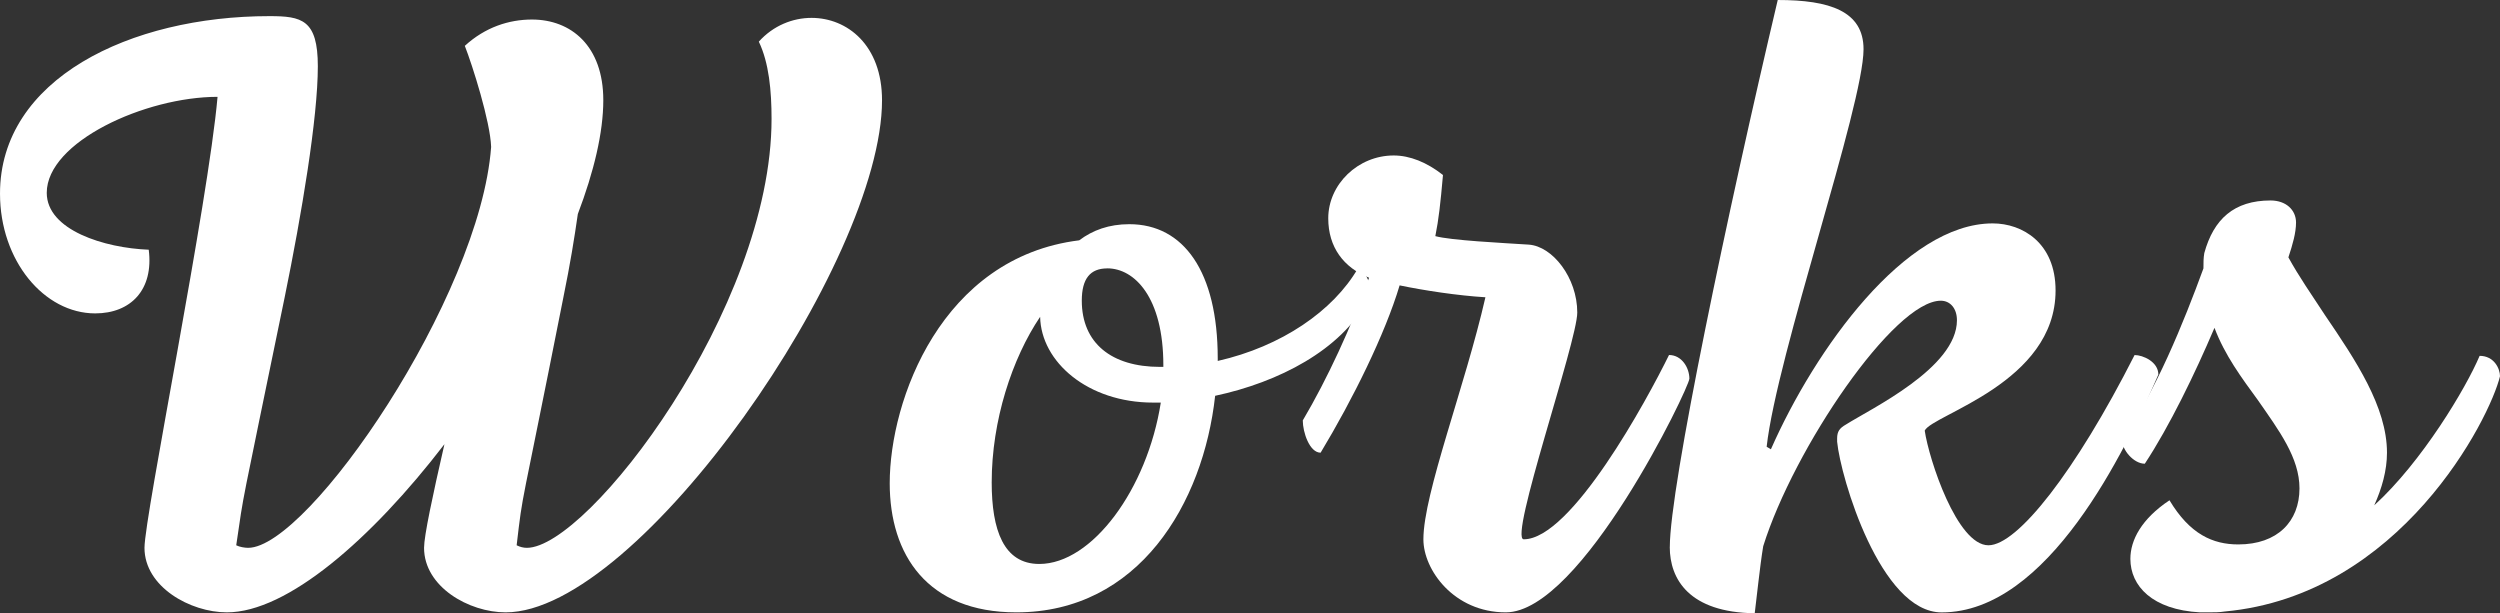
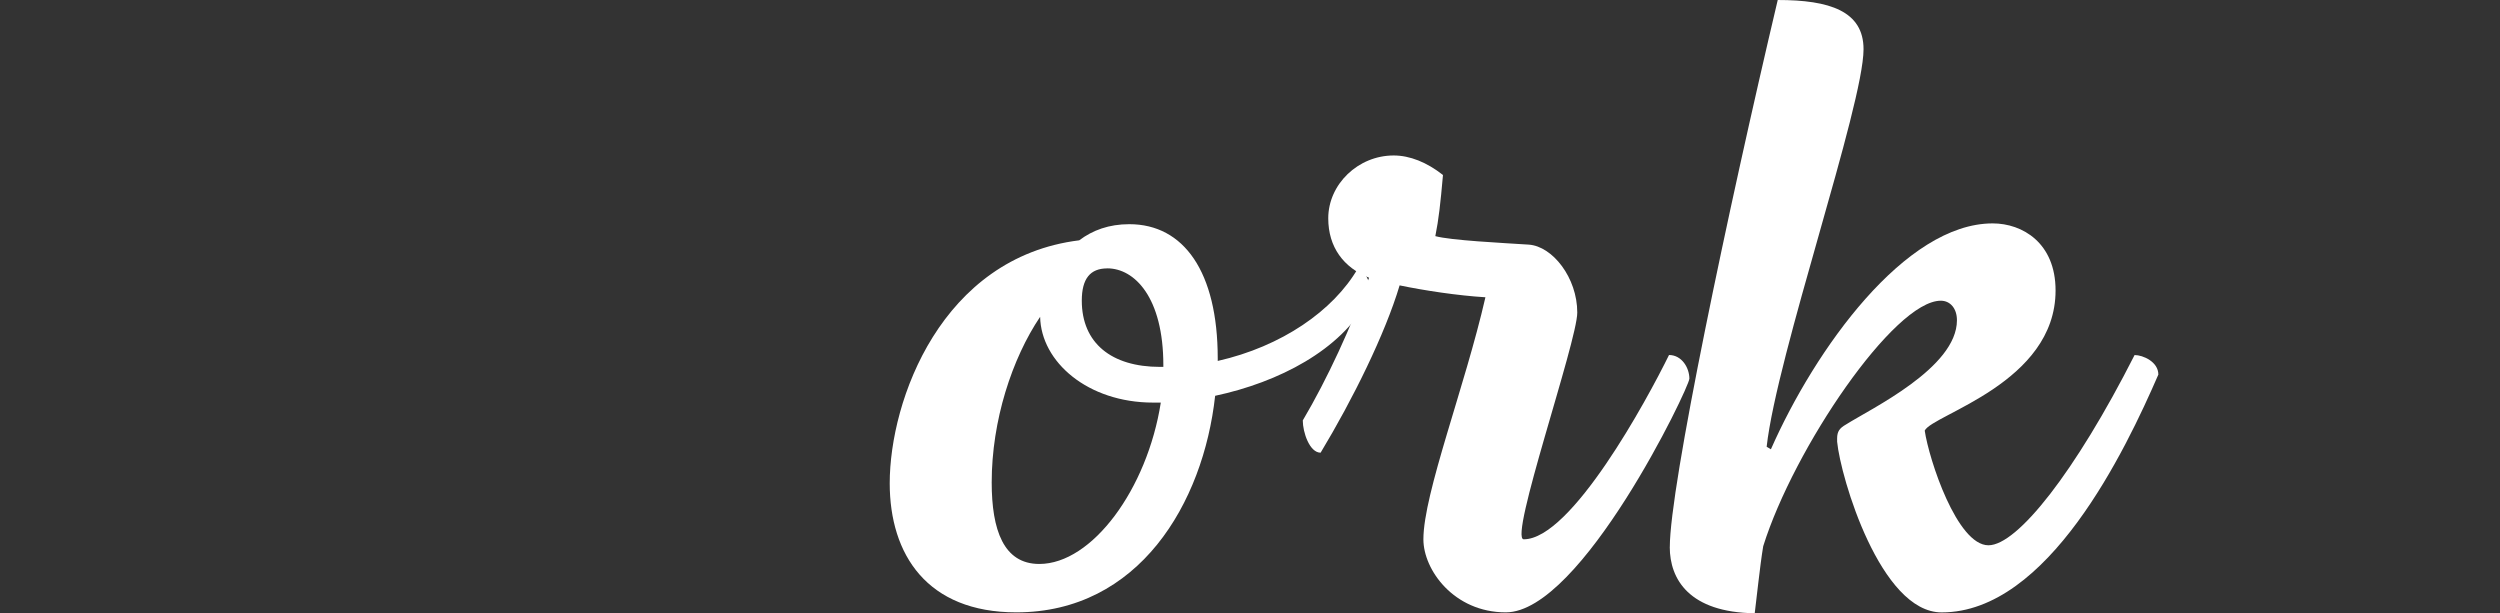
<svg xmlns="http://www.w3.org/2000/svg" id="_レイヤー_2" width="530" height="130" viewBox="0 0 530 130">
  <rect x="0" y="0" width="530" height="130" fill="#333333" stroke="none" />
  <defs>
    <style>.cls-1{fill:#fff;stroke-width:0px;}</style>
  </defs>
  <g id="_コンテンツ">
-     <path class="cls-1" d="M186.99,21.25c0,34.21-51.52,108.57-79.8,108.57-7.75,0-17.29-5.4-17.29-13.68,0-2.52,1.8-10.98,4.32-21.97-15.49,20.17-33.33,35.65-46.12,35.65-7.75,0-17.47-5.4-17.47-13.68,0-6.66,13.51-73.1,15.49-95.61-15.31,0-36.21,9.54-36.21,20.35,0,7.92,12.25,11.7,21.62,12.06,1.08,8.46-3.78,13.5-11.35,13.5-10.81,0-20.18-11.16-20.18-25.39C0,16.75,27.56,3.42,57.11,3.42c6.85,0,10.27.72,10.27,10.62,0,10.98-3.42,31.33-7.03,48.98-9.73,47.35-8.47,40.33-10.27,52.58.72.36,1.8.54,2.52.54,12.79,0,49.18-53.12,51.52-84.99-.18-5.4-3.96-17.29-5.58-21.43,4.32-3.96,9.37-5.58,14.23-5.58,8.29,0,15.13,5.58,15.13,17.1,0,6.84-1.98,15.13-5.4,24.13-.72,5.04-1.62,10.62-3.06,17.65-9.37,47.35-8.47,40.33-9.91,52.58.72.36,1.44.54,2.16.54,12.97,0,51.88-50.78,51.88-90.93,0-5.94-.54-11.88-2.7-16.38,3.06-3.42,7.21-5.04,11.17-5.04,7.57,0,14.95,5.76,14.95,17.47Z" />
    <path class="cls-1" d="M290.4,61.4c0,.72-.18,1.44-.54,2.34-5.58,10.44-18.74,17.29-32.25,20.17-2.52,22.87-16.21,45.91-42.15,45.91-18.91,0-26.84-12.24-26.84-27.37,0-17.64,10.99-47.89,40.17-51.5,2.88-2.16,6.31-3.42,10.63-3.42,11.53,0,18.74,10.08,18.74,28.45v.54c13.51-3.06,24.5-10.62,29.72-19.63,1.62.9,2.52,2.52,2.52,4.5ZM246.09,85.35h-1.62c-13.87,0-23.78-8.64-23.96-18.19-5.94,8.82-10.27,21.97-10.27,35.11,0,10.08,2.52,17.29,10.09,17.29,11.17,0,22.88-15.84,25.76-34.21ZM234.74,56.9c-3.6,0-5.4,2.16-5.4,6.84,0,9,6.3,14.04,16.57,14.04h.72v-.36c0-14.4-6.13-20.53-11.89-20.53Z" />
    <path class="cls-1" d="M358.14,80.3c0,1.8-22.88,49.52-38.91,49.52-10.99,0-17.47-9-17.47-15.48,0-9.72,8.83-32.41,13.15-51.32-5.94-.36-12.97-1.44-18.19-2.52-3.06,10.26-9.91,24.13-16.75,35.47-2.34,0-3.78-4.32-3.78-6.84,5.22-8.82,10.27-19.81,14.05-30.25-5.4-2.16-8.65-6.48-8.65-12.6,0-7.2,6.31-13.32,13.87-13.32,3.42,0,7.03,1.44,10.45,4.14-.54,6.12-.9,9.36-1.62,12.96,3.24.9,14.23,1.44,19.82,1.8,5.04.36,10.27,7.02,10.27,14.4,0,6.12-14.59,48.07-11.35,48.07,10.09,0,26.12-29.53,30.8-39.07,2.7,0,4.32,2.7,4.32,5.04Z" />
    <path class="cls-1" d="M354,115.96c0-12.78,12.25-70.94,22.88-115.96,10.99,0,18.19,2.34,18.19,10.44,0,11.88-18.37,64.82-20.54,84.27l.9.54c9.37-21.25,28.46-47.89,47.02-47.89,6.31,0,13.33,4.14,13.33,14.22,0,19.63-26.12,26.29-27.74,29.71.9,6.12,6.85,24.31,13.51,24.31,6.12,0,18.37-15.48,30.98-40.33,1.8,0,5.04,1.44,5.04,4.14-7.03,16.2-23.42,50.42-45.94,50.42-12.97,0-21.44-28.63-22.16-36.19v-.72c0-1.44.54-2.16,1.8-2.88,5.4-3.42,23.6-12.06,23.6-22.15,0-2.52-1.44-4.14-3.42-4.14-9.91,0-31.17,31.33-37.65,52.04-.72,4.32-1.44,11.52-1.8,14.22-13.87-.18-18.01-7.2-18.01-14.04Z" />
-     <path class="cls-1" d="M471.63,129.64c-1.08.18-2.34.18-3.42.18h-1.8c-10.09-.54-14.77-5.58-14.77-11.34,0-3.96,2.34-8.46,8.29-12.42,4.32,7.2,9.19,9.36,14.59,9.36,8.29,0,12.97-4.86,12.97-11.88,0-6.48-4.32-12.24-8.83-18.73-3.42-4.68-7.03-9.54-9.19-15.31-4.14,9.72-9.55,20.89-14.77,28.81-2.34,0-4.86-2.88-4.86-5.22,7.03-9.72,13.15-24.85,17.29-36.19,0-1.26,0-2.16.18-3.24,1.98-7.2,6.3-11.16,14.05-11.16,3.24,0,5.4,1.98,5.4,4.68,0,2.16-.72,4.68-1.62,7.38,2.16,3.96,5.04,8.1,7.75,12.24,6.49,9.54,13.15,19.45,13.15,29.17,0,3.78-1.08,7.56-2.7,11.16,10.09-9.18,19.46-24.85,22.34-31.69,3.06,0,4.32,2.7,4.32,4.32-2.16,9-21.08,46.45-58.37,49.88Z" />
  </g>
</svg>